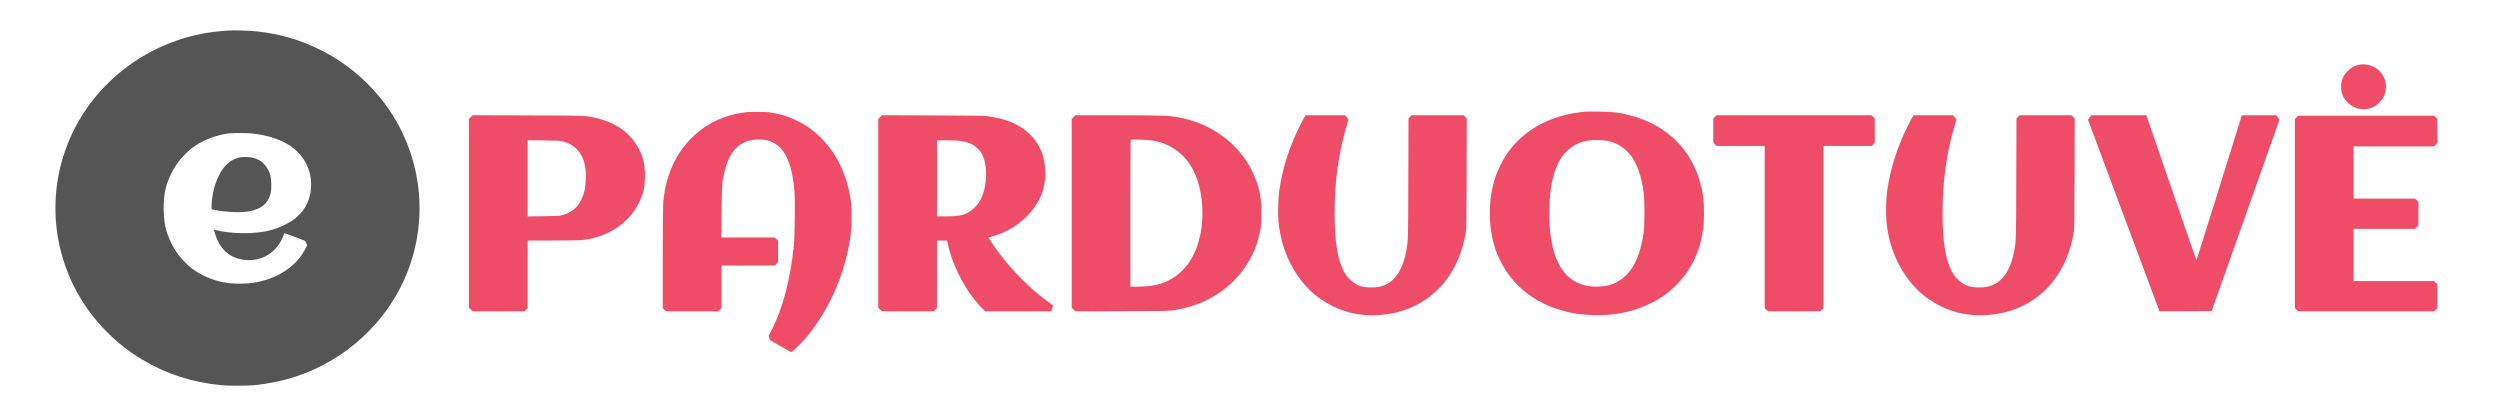
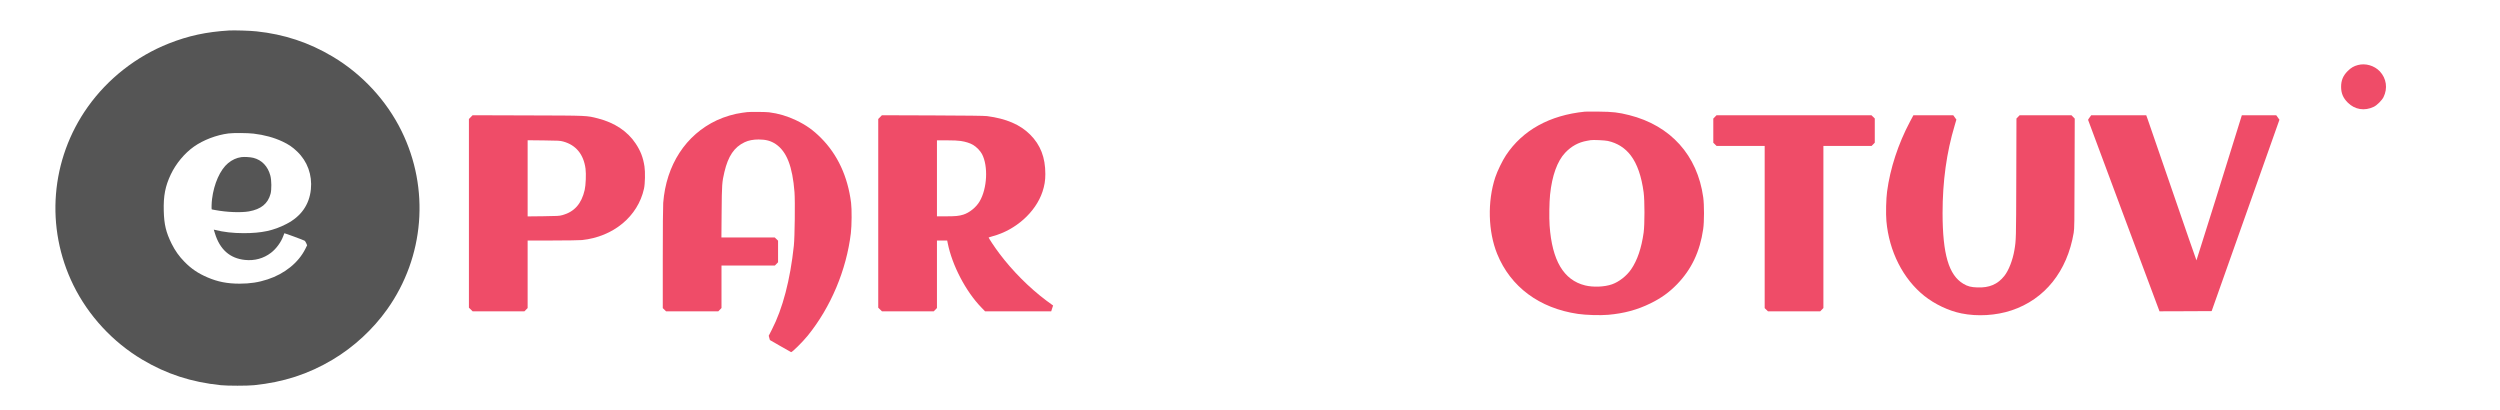
<svg xmlns="http://www.w3.org/2000/svg" height="950pt" preserveAspectRatio="xMidYMid meet" viewBox="0 0 5790 950" width="5790pt">
  <g transform="matrix(.1 0 0 -.1 0 950)">
    <path d="m5305 8794c-524-32-940-121-1395-301-749-296-1412-815-1877-1469-863-1214-990-2793-333-4129 348-708 912-1317 1595-1724 563-335 1139-522 1820-592 155-16 615-16 770 0 682 70 1256 256 1820 592 488 291 932 700 1262 1165 863 1214 990 2793 333 4129-348 708-912 1317-1595 1724-551 328-1125 518-1766 585-144 16-518 27-634 20zm569-2389c247-29 474-91 671-184 142-67 232-129 338-231 237-227 351-542 317-876-36-355-229-629-566-801-300-155-572-213-991-213-247 0-464 25-667 76l-25 6 26-84c114-376 347-582 696-618 224-23 432 34 604 166 120 92 231 243 283 385 13 35 25 66 26 67 4 5 445-158 469-173 11-7 28-34 39-60l19-46-41-83c-158-317-478-577-872-706-211-70-410-100-650-100-285 0-505 43-741 144-218 93-376 199-534 360-127 129-218 257-300 421-131 266-174 445-182 761-9 349 34 571 163 844 120 252 317 489 534 643 220 155 521 270 800 306 112 15 446 12 584-4z" fill="#555" />
    <path d="m5590 5861c-111-15-215-63-308-140-183-152-327-475-371-831-11-82-15-240-7-240 2 0 39-7 82-15 272-51 592-63 779-31 280 50 439 178 501 407 26 95 24 317-5 422-57 215-197 361-392 411-71 18-209 26-279 17z" fill="#555" />
    <g fill="#ef4c68">
      <path d="m54610 7994c-96-25-161-64-236-138-108-108-154-216-154-366s46-258 154-366c164-164 389-200 604-97 73 35 188 150 224 223 101 204 68 432-84 596-127 135-332 195-508 148z" />
      <path d="m36705 6914c-815-83-1439-427-1826-1009-82-123-200-365-248-510-185-560-167-1258 44-1777 311-763 977-1257 1870-1388 184-27 513-37 700-21 368 32 678 116 982 266 248 122 430 253 613 441 335 345 531 758 606 1279 25 166 25 560 1 735-135 974-756 1663-1715 1904-251 63-380 78-702 81-157 2-303 1-325-1zm532-678c220-48 401-163 533-338 148-196 247-480 297-855 25-188 25-746 0-928-50-361-147-645-290-853-105-153-282-291-444-347-173-61-436-71-622-25-496 122-765 575-822 1385-13 183-7 547 11 720 46 439 167 774 349 967 143 152 309 243 506 277 33 6 71 13 85 15 55 10 328-3 397-18z" />
      <path d="m17310 6904c-14-2-65-9-115-15-183-23-412-90-592-174-721-337-1175-1036-1243-1914-6-82-10-588-10-1286v-1151l38-37 38-37h605 605l37 38 37 38v492 492h618 618l37 38 37 38v250 250l-38 37-38 37h-618-618l5 588c5 633 9 696 64 927 87 370 227 577 468 691 90 43 199 64 325 64 168 0 285-32 398-108 253-173 387-517 433-1114 16-212 6-1035-15-1237-84-793-259-1461-510-1946l-72-141 13-49 14-50 238-137c131-76 244-140 253-143 21-8 266 235 384 380 535 660 897 1520 1000 2375 21 175 24 557 5 705-77 608-313 1116-696 1500-185 185-342 297-580 411-199 95-408 157-625 184-77 9-441 12-500 4z" />
      <path d="m10903 6788-43-44v-2185-2185l43-42 43-42h600 600l37 38 37 38v782 782h583c320 0 624 5 676 10 726 77 1294 547 1436 1190 25 111 31 389 11 515-31 206-90 359-203 529-188 284-485 482-870 582-270 69-220 67-1633 71l-1275 4zm2142-566c294-80 471-296 516-629 16-126 6-380-20-493-73-319-240-507-516-582-73-20-110-22-442-26l-363-4v882 882l373-4c343-4 378-6 452-26z" />
      <path d="m20383 6788-43-44v-2185-2185l43-42 43-42h600 600l37 38 37 38v782 782h119 118l12-60c101-511 419-1121 780-1492l85-88h766 766l22 68 22 67-22 15c-12 8-74 54-138 101-393 295-781 684-1084 1087-111 147-256 366-248 373 4 3 45 16 92 28 532 142 996 556 1154 1031 47 141 66 258 66 409 0 386-112 675-354 916-231 230-553 368-996 426-57 8-469 13-1260 16l-1175 4zm1870-553c111-17 214-49 284-91 76-44 167-138 206-212 147-279 121-798-55-1096-80-137-235-262-378-307-101-31-179-39-402-39h-208v880 880h228c149 0 261-5 325-15z" />
-       <path d="m24862 6787-42-43v-2185-2185l43-42 44-43 1079 4c1044 3 1083 4 1211 24 169 28 272 53 427 103 748 243 1307 810 1515 1536 60 209 76 333 76 609 0 277-16 399-77 612-240 838-962 1458-1880 1612-200 34-422 41-1413 41h-941zm1828-542c480-73 859-396 1029-879 194-550 168-1259-64-1741-117-242-266-417-470-550-240-157-474-214-877-215h-128v1698c0 934 3 1702 8 1707 11 12 393-3 502-20z" />
-       <path d="m30153 6678c-270-508-457-1078-528-1613-23-167-31-518-16-685 62-701 386-1340 877-1732 243-194 567-347 859-406 370-76 803-50 1160 69 772 256 1292 905 1442 1799 16 96 18 219 20 1374l4 1269-38 39-37 38h-601-601l-36-37-37-38-4-1390c-4-1416-4-1422-43-1655-39-234-133-475-234-601-154-194-349-277-624-266-150 5-224 25-324 84-339 201-481 685-482 1638 0 737 92 1402 281 2032l39 133-36 50-36 50h-462-462z" />
      <path d="m39717 6792-37-38v-280-280l38-37 38-37h557 557v-1878-1878l38-37 38-37h605 605l37 38 37 38v1877 1877h558 558l37 38 37 38v280 280l-38 37-38 37h-1795-1795z" />
      <path d="m44233 6678c-270-508-457-1078-528-1613-23-167-31-518-16-685 62-701 386-1340 877-1732 243-194 567-347 859-406 370-76 803-50 1160 69 772 256 1292 905 1442 1799 16 96 18 219 20 1374l4 1269-38 39-37 38h-601-601l-36-37-37-38-4-1390c-4-1416-4-1422-43-1655-39-234-133-475-234-601-154-194-349-277-624-266-150 5-224 25-324 84-339 201-481 685-482 1638 0 737 92 1402 281 2032l39 133-36 50-36 50h-462-462z" />
      <path d="m48396 6781c-20-27-36-52-36-57 0-4 372-1003 827-2221l827-2213 604 2 604 3 785 2216 785 2216-37 52-37 51h-398-399l-24-77c-194-634-1023-3283-1027-3283-3 0-252 719-554 1598-302 878-563 1634-579 1680l-30 82h-637-638z" />
-       <path d="m53187 6782-37-38v-2190-2190l38-37 38-37h1575 1575l37 38 37 38v275 275l-38 37-38 37h-932-932v605 605h713 713l37 38 37 38v275 275l-38 37-38 37h-712-712v605 605h933 933l37 38 37 38v280 280l-38 37-38 37h-1575-1575z" />
    </g>
  </g>
</svg>